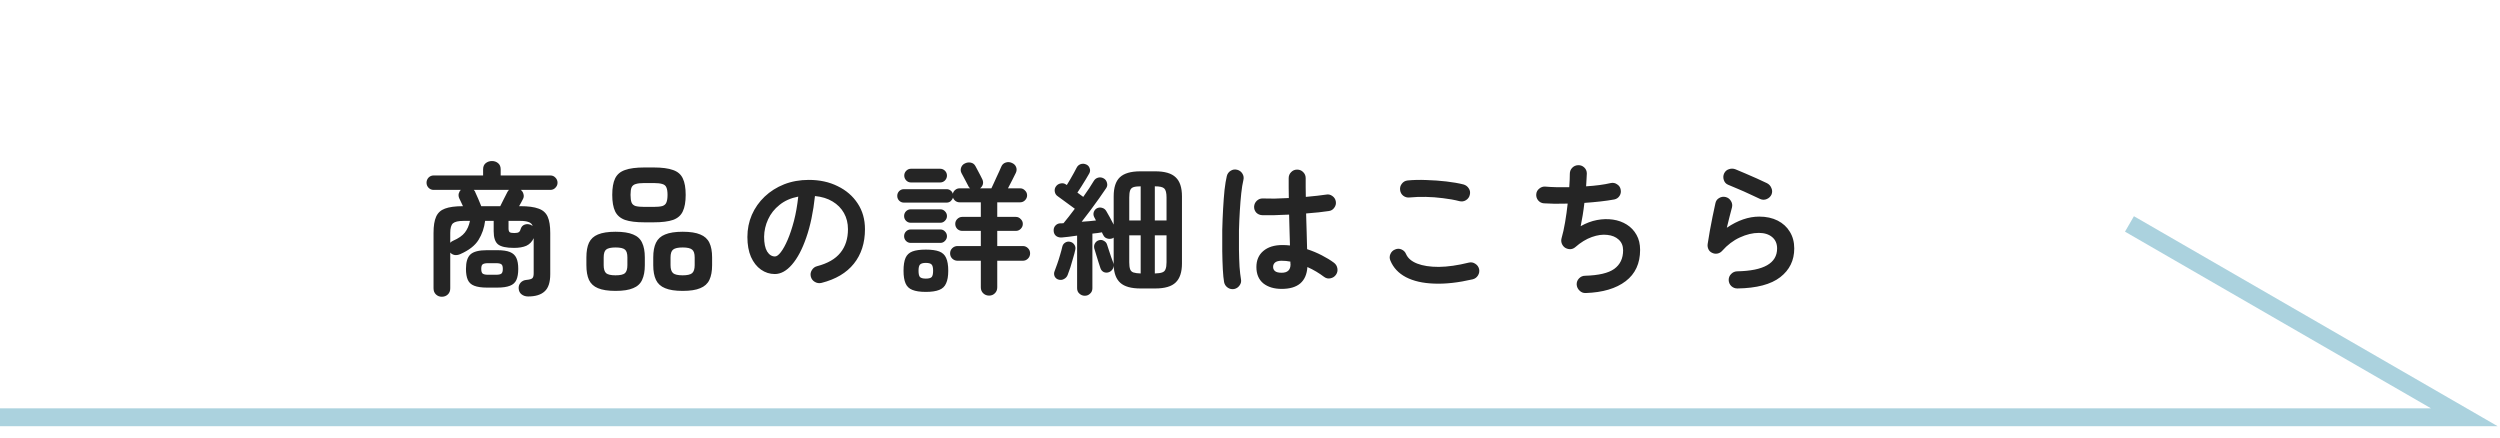
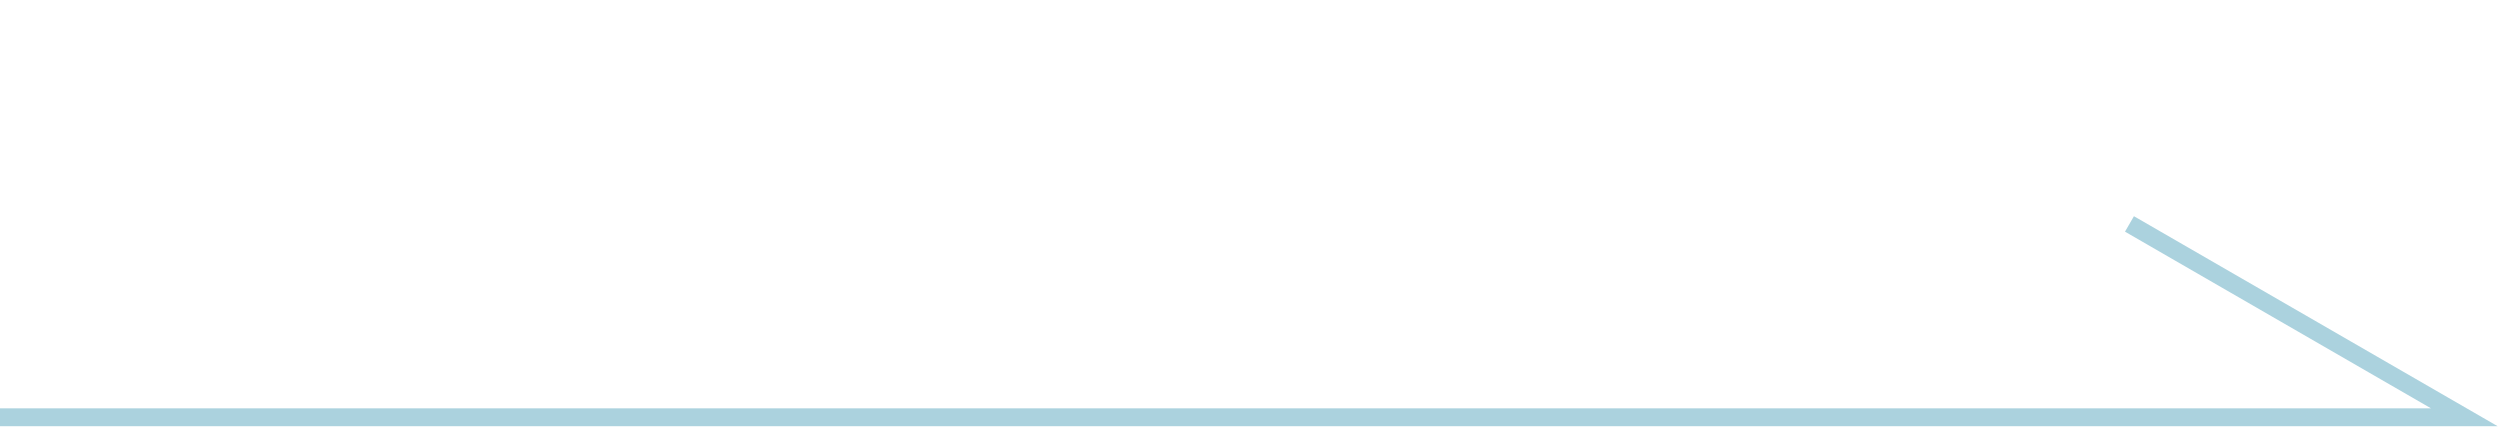
<svg xmlns="http://www.w3.org/2000/svg" width="280" height="49" viewBox="0 0 280 49" fill="none">
  <path d="M0 46.732H276L238.5 25.081" stroke="#ABD2DE" stroke-width="2" />
-   <path d="M49.484 33.236C49.228 33.236 49.009 33.151 48.828 32.98C48.647 32.809 48.556 32.58 48.556 32.292V26.084C48.556 25.305 48.652 24.703 48.844 24.276C49.036 23.839 49.367 23.535 49.836 23.364C50.316 23.183 50.988 23.092 51.852 23.092C51.767 22.911 51.687 22.74 51.612 22.58C51.537 22.42 51.479 22.297 51.436 22.212C51.361 22.041 51.34 21.871 51.372 21.7C51.415 21.529 51.495 21.386 51.612 21.268H48.556C48.343 21.268 48.156 21.188 47.996 21.028C47.847 20.868 47.772 20.681 47.772 20.468C47.772 20.244 47.847 20.052 47.996 19.892C48.156 19.732 48.343 19.652 48.556 19.652H54.108V18.964C54.108 18.666 54.204 18.436 54.396 18.276C54.599 18.116 54.833 18.036 55.1 18.036C55.367 18.036 55.596 18.116 55.788 18.276C55.98 18.436 56.076 18.666 56.076 18.964V19.652H61.644C61.868 19.652 62.055 19.732 62.204 19.892C62.364 20.052 62.444 20.244 62.444 20.468C62.444 20.681 62.364 20.868 62.204 21.028C62.055 21.188 61.868 21.268 61.644 21.268H58.332C58.492 21.396 58.593 21.561 58.636 21.764C58.689 21.956 58.663 22.143 58.556 22.324C58.513 22.41 58.455 22.521 58.38 22.66C58.305 22.799 58.225 22.943 58.14 23.092H58.284C59.159 23.092 59.836 23.183 60.316 23.364C60.807 23.535 61.148 23.839 61.34 24.276C61.532 24.703 61.628 25.305 61.628 26.084V30.708C61.628 31.615 61.42 32.255 61.004 32.628C60.599 33.012 59.98 33.204 59.148 33.204C58.86 33.204 58.615 33.124 58.412 32.964C58.22 32.815 58.113 32.602 58.092 32.324C58.071 32.079 58.14 31.86 58.3 31.668C58.471 31.476 58.695 31.369 58.972 31.348C59.313 31.316 59.532 31.252 59.628 31.156C59.724 31.06 59.772 30.879 59.772 30.612V26.676C59.591 27.071 59.319 27.354 58.956 27.524C58.593 27.684 58.129 27.764 57.564 27.764C56.7 27.764 56.103 27.631 55.772 27.364C55.452 27.098 55.292 26.607 55.292 25.892V24.74H54.332C54.236 25.519 53.991 26.228 53.596 26.868C53.201 27.508 52.513 28.041 51.532 28.468C51.34 28.553 51.143 28.585 50.94 28.564C50.737 28.532 50.567 28.442 50.428 28.292V32.292C50.428 32.58 50.337 32.809 50.156 32.98C49.975 33.151 49.751 33.236 49.484 33.236ZM54.556 32.212C53.948 32.212 53.468 32.143 53.116 32.004C52.775 31.876 52.535 31.657 52.396 31.348C52.257 31.039 52.188 30.628 52.188 30.116C52.188 29.348 52.353 28.809 52.684 28.5C53.025 28.18 53.649 28.02 54.556 28.02H55.676C56.295 28.02 56.775 28.09 57.116 28.228C57.457 28.367 57.697 28.591 57.836 28.9C57.975 29.199 58.044 29.604 58.044 30.116C58.044 30.628 57.975 31.039 57.836 31.348C57.697 31.657 57.457 31.876 57.116 32.004C56.775 32.143 56.295 32.212 55.676 32.212H54.556ZM53.9 23.092H56.028C56.145 22.858 56.279 22.591 56.428 22.292C56.577 21.983 56.705 21.732 56.812 21.54C56.855 21.444 56.919 21.354 57.004 21.268H53.068C53.1 21.311 53.132 21.354 53.164 21.396C53.196 21.428 53.217 21.471 53.228 21.524C53.313 21.706 53.425 21.956 53.564 22.276C53.703 22.596 53.815 22.868 53.9 23.092ZM50.428 27.188C50.513 27.092 50.62 27.017 50.748 26.964C51.356 26.698 51.793 26.393 52.06 26.052C52.337 25.7 52.529 25.263 52.636 24.74H51.9C51.335 24.74 50.945 24.831 50.732 25.012C50.529 25.194 50.428 25.551 50.428 26.084V27.188ZM54.652 30.772H55.564C55.852 30.772 56.049 30.73 56.156 30.644C56.263 30.559 56.316 30.383 56.316 30.116C56.316 29.849 56.263 29.679 56.156 29.604C56.049 29.519 55.852 29.476 55.564 29.476H54.652C54.375 29.476 54.177 29.519 54.06 29.604C53.953 29.679 53.9 29.849 53.9 30.116C53.9 30.383 53.953 30.559 54.06 30.644C54.177 30.73 54.375 30.772 54.652 30.772ZM57.612 26.1C57.857 26.1 58.028 26.063 58.124 25.988C58.22 25.913 58.289 25.785 58.332 25.604C58.407 25.38 58.551 25.231 58.764 25.156C58.977 25.081 59.196 25.087 59.42 25.172C59.463 25.183 59.5 25.204 59.532 25.236C59.575 25.258 59.617 25.279 59.66 25.3C59.575 25.087 59.42 24.943 59.196 24.868C58.983 24.783 58.679 24.74 58.284 24.74H56.956V25.604C56.956 25.796 56.999 25.93 57.084 26.004C57.169 26.068 57.345 26.1 57.612 26.1ZM72.188 24.9C71.249 24.9 70.519 24.809 69.996 24.628C69.473 24.436 69.105 24.116 68.892 23.668C68.679 23.22 68.572 22.607 68.572 21.828C68.572 21.039 68.679 20.425 68.892 19.988C69.105 19.54 69.473 19.226 69.996 19.044C70.519 18.852 71.249 18.756 72.188 18.756H73.196C74.135 18.756 74.865 18.852 75.388 19.044C75.911 19.226 76.273 19.54 76.476 19.988C76.689 20.425 76.796 21.039 76.796 21.828C76.796 22.607 76.689 23.22 76.476 23.668C76.273 24.116 75.911 24.436 75.388 24.628C74.865 24.809 74.135 24.9 73.196 24.9H72.188ZM76.46 32.58C75.628 32.58 74.972 32.479 74.492 32.276C74.012 32.084 73.671 31.775 73.468 31.348C73.265 30.922 73.164 30.372 73.164 29.7V28.836C73.164 28.154 73.265 27.604 73.468 27.188C73.671 26.762 74.012 26.452 74.492 26.26C74.972 26.058 75.628 25.956 76.46 25.956C77.303 25.956 77.959 26.058 78.428 26.26C78.908 26.452 79.249 26.762 79.452 27.188C79.655 27.604 79.756 28.154 79.756 28.836V29.7C79.756 30.372 79.655 30.922 79.452 31.348C79.249 31.775 78.908 32.084 78.428 32.276C77.959 32.479 77.303 32.58 76.46 32.58ZM68.94 32.58C68.108 32.58 67.452 32.479 66.972 32.276C66.503 32.084 66.167 31.775 65.964 31.348C65.772 30.922 65.676 30.372 65.676 29.7V28.836C65.676 28.154 65.772 27.604 65.964 27.188C66.167 26.762 66.503 26.452 66.972 26.26C67.452 26.058 68.108 25.956 68.94 25.956C69.783 25.956 70.439 26.058 70.908 26.26C71.388 26.452 71.724 26.762 71.916 27.188C72.119 27.604 72.22 28.154 72.22 28.836V29.7C72.22 30.372 72.119 30.922 71.916 31.348C71.724 31.775 71.388 32.084 70.908 32.276C70.439 32.479 69.783 32.58 68.94 32.58ZM72.188 23.172H73.196C73.633 23.172 73.964 23.14 74.188 23.076C74.412 23.002 74.561 22.868 74.636 22.676C74.721 22.474 74.764 22.191 74.764 21.828C74.764 21.455 74.721 21.177 74.636 20.996C74.561 20.804 74.412 20.676 74.188 20.612C73.964 20.538 73.633 20.5 73.196 20.5H72.188C71.751 20.5 71.42 20.538 71.196 20.612C70.972 20.676 70.817 20.804 70.732 20.996C70.657 21.177 70.62 21.455 70.62 21.828C70.62 22.191 70.657 22.474 70.732 22.676C70.807 22.868 70.956 23.002 71.18 23.076C71.415 23.14 71.751 23.172 72.188 23.172ZM76.46 30.836C76.972 30.836 77.324 30.756 77.516 30.596C77.708 30.425 77.804 30.127 77.804 29.7V28.836C77.804 28.399 77.708 28.105 77.516 27.956C77.324 27.796 76.972 27.716 76.46 27.716C75.937 27.716 75.58 27.796 75.388 27.956C75.196 28.105 75.1 28.399 75.1 28.836V29.7C75.1 30.127 75.196 30.425 75.388 30.596C75.58 30.756 75.937 30.836 76.46 30.836ZM68.94 30.836C69.463 30.836 69.815 30.756 69.996 30.596C70.177 30.425 70.268 30.127 70.268 29.7V28.836C70.268 28.399 70.177 28.105 69.996 27.956C69.815 27.796 69.463 27.716 68.94 27.716C68.428 27.716 68.076 27.796 67.884 27.956C67.703 28.105 67.612 28.399 67.612 28.836V29.7C67.612 30.127 67.703 30.425 67.884 30.596C68.076 30.756 68.428 30.836 68.94 30.836ZM92.012 31.684C91.745 31.748 91.495 31.711 91.26 31.572C91.025 31.433 90.876 31.236 90.812 30.98C90.748 30.724 90.785 30.484 90.924 30.26C91.063 30.026 91.26 29.876 91.516 29.812C92.7 29.503 93.569 29.002 94.124 28.308C94.689 27.615 94.972 26.735 94.972 25.668C94.972 24.996 94.823 24.393 94.524 23.86C94.225 23.327 93.799 22.895 93.244 22.564C92.7 22.233 92.044 22.031 91.276 21.956C91.084 23.748 90.759 25.3 90.3 26.612C89.852 27.913 89.319 28.922 88.7 29.636C88.092 30.34 87.452 30.692 86.78 30.692C86.215 30.692 85.697 30.527 85.228 30.196C84.759 29.866 84.385 29.391 84.108 28.772C83.841 28.154 83.708 27.412 83.708 26.548C83.708 25.663 83.873 24.836 84.204 24.068C84.545 23.29 85.025 22.607 85.644 22.02C86.263 21.433 86.988 20.975 87.82 20.644C88.663 20.314 89.585 20.148 90.588 20.148C91.804 20.148 92.881 20.383 93.82 20.852C94.769 21.311 95.516 21.956 96.06 22.788C96.604 23.61 96.876 24.57 96.876 25.668C96.876 27.215 96.46 28.506 95.628 29.54C94.807 30.564 93.601 31.279 92.012 31.684ZM86.796 28.724C86.988 28.724 87.207 28.564 87.452 28.244C87.708 27.913 87.964 27.45 88.22 26.852C88.476 26.255 88.711 25.551 88.924 24.74C89.137 23.919 89.297 23.012 89.404 22.02C88.572 22.18 87.873 22.489 87.308 22.948C86.743 23.396 86.316 23.935 86.028 24.564C85.74 25.183 85.591 25.834 85.58 26.516C85.58 27.241 85.692 27.791 85.916 28.164C86.151 28.538 86.444 28.724 86.796 28.724ZM110.78 33.108C110.524 33.108 110.305 33.023 110.124 32.852C109.943 32.681 109.852 32.458 109.852 32.18V29.204H107.244C107.02 29.204 106.823 29.124 106.652 28.964C106.492 28.804 106.412 28.607 106.412 28.372C106.412 28.148 106.492 27.956 106.652 27.796C106.823 27.636 107.02 27.556 107.244 27.556H109.852V25.86H107.772C107.559 25.86 107.372 25.785 107.212 25.636C107.063 25.476 106.988 25.29 106.988 25.076C106.988 24.863 107.063 24.681 107.212 24.532C107.372 24.372 107.559 24.292 107.772 24.292H109.852V22.66H107.484C107.313 22.66 107.159 22.612 107.02 22.516C106.881 22.41 106.785 22.282 106.732 22.132C106.689 22.282 106.604 22.415 106.476 22.532C106.348 22.639 106.199 22.692 106.028 22.692H101.228C101.025 22.692 100.849 22.617 100.7 22.468C100.561 22.319 100.492 22.143 100.492 21.94C100.492 21.738 100.561 21.561 100.7 21.412C100.849 21.263 101.025 21.188 101.228 21.188H106.028C106.188 21.188 106.332 21.236 106.46 21.332C106.588 21.428 106.673 21.551 106.716 21.7C106.759 21.519 106.849 21.375 106.988 21.268C107.127 21.151 107.292 21.092 107.484 21.092H108.652C108.609 21.049 108.567 21.007 108.524 20.964C108.492 20.922 108.465 20.873 108.444 20.82C108.401 20.724 108.332 20.591 108.236 20.42C108.14 20.239 108.044 20.058 107.948 19.876C107.852 19.684 107.767 19.524 107.692 19.396C107.585 19.194 107.569 18.985 107.644 18.772C107.719 18.559 107.857 18.404 108.06 18.308C108.273 18.201 108.492 18.169 108.716 18.212C108.951 18.255 109.127 18.383 109.244 18.596C109.319 18.724 109.404 18.884 109.5 19.076C109.607 19.268 109.708 19.46 109.804 19.652C109.9 19.834 109.975 19.983 110.028 20.1C110.113 20.292 110.129 20.479 110.076 20.66C110.023 20.831 109.921 20.975 109.772 21.092H111.036C111.1 20.964 111.18 20.794 111.276 20.58C111.383 20.356 111.489 20.122 111.596 19.876C111.713 19.631 111.82 19.401 111.916 19.188C112.023 18.964 112.097 18.794 112.14 18.676C112.236 18.442 112.396 18.287 112.62 18.212C112.855 18.127 113.089 18.137 113.324 18.244C113.559 18.34 113.719 18.495 113.804 18.708C113.889 18.922 113.879 19.14 113.772 19.364C113.687 19.556 113.553 19.823 113.372 20.164C113.201 20.495 113.041 20.804 112.892 21.092H114.252C114.465 21.092 114.647 21.172 114.796 21.332C114.956 21.482 115.036 21.663 115.036 21.876C115.036 22.09 114.956 22.276 114.796 22.436C114.647 22.585 114.465 22.66 114.252 22.66H111.692V24.292H113.772C113.985 24.292 114.167 24.372 114.316 24.532C114.476 24.681 114.556 24.863 114.556 25.076C114.556 25.29 114.476 25.476 114.316 25.636C114.167 25.785 113.985 25.86 113.772 25.86H111.692V27.556H114.556C114.78 27.556 114.972 27.636 115.132 27.796C115.292 27.956 115.372 28.148 115.372 28.372C115.372 28.607 115.292 28.804 115.132 28.964C114.972 29.124 114.78 29.204 114.556 29.204H111.692V32.18C111.692 32.458 111.601 32.681 111.42 32.852C111.249 33.023 111.036 33.108 110.78 33.108ZM103.692 32.692C103.052 32.692 102.551 32.617 102.188 32.468C101.825 32.33 101.569 32.084 101.42 31.732C101.271 31.391 101.196 30.922 101.196 30.324C101.196 29.706 101.271 29.226 101.42 28.884C101.569 28.543 101.825 28.303 102.188 28.164C102.551 28.026 103.052 27.956 103.692 27.956C104.332 27.956 104.833 28.026 105.196 28.164C105.559 28.303 105.815 28.543 105.964 28.884C106.124 29.226 106.204 29.706 106.204 30.324C106.204 30.922 106.124 31.391 105.964 31.732C105.815 32.084 105.559 32.33 105.196 32.468C104.833 32.617 104.332 32.692 103.692 32.692ZM102.028 20.436C101.825 20.436 101.649 20.361 101.5 20.212C101.351 20.052 101.276 19.871 101.276 19.668C101.276 19.455 101.351 19.273 101.5 19.124C101.649 18.975 101.825 18.9 102.028 18.9H105.292C105.505 18.9 105.687 18.975 105.836 19.124C105.985 19.273 106.06 19.455 106.06 19.668C106.06 19.871 105.985 20.052 105.836 20.212C105.687 20.361 105.505 20.436 105.292 20.436H102.028ZM101.996 27.204C101.793 27.204 101.617 27.13 101.468 26.98C101.329 26.831 101.26 26.655 101.26 26.452C101.26 26.25 101.329 26.073 101.468 25.924C101.617 25.775 101.793 25.7 101.996 25.7H105.324C105.527 25.7 105.697 25.775 105.836 25.924C105.985 26.073 106.06 26.25 106.06 26.452C106.06 26.655 105.985 26.831 105.836 26.98C105.697 27.13 105.527 27.204 105.324 27.204H101.996ZM101.996 24.948C101.793 24.948 101.617 24.873 101.468 24.724C101.329 24.575 101.26 24.399 101.26 24.196C101.26 23.994 101.329 23.817 101.468 23.668C101.617 23.519 101.793 23.444 101.996 23.444H105.324C105.527 23.444 105.697 23.519 105.836 23.668C105.985 23.817 106.06 23.994 106.06 24.196C106.06 24.399 105.985 24.575 105.836 24.724C105.697 24.873 105.527 24.948 105.324 24.948H101.996ZM103.692 31.204C104.023 31.204 104.241 31.145 104.348 31.028C104.455 30.911 104.508 30.676 104.508 30.324C104.508 29.983 104.455 29.753 104.348 29.636C104.241 29.508 104.023 29.444 103.692 29.444C103.372 29.444 103.153 29.508 103.036 29.636C102.929 29.753 102.876 29.983 102.876 30.324C102.876 30.676 102.929 30.911 103.036 31.028C103.153 31.145 103.372 31.204 103.692 31.204ZM121.5 33.124C121.265 33.124 121.063 33.044 120.892 32.884C120.721 32.735 120.636 32.532 120.636 32.276V26.388C120.316 26.431 120.007 26.474 119.708 26.516C119.42 26.548 119.164 26.575 118.94 26.596C118.705 26.617 118.497 26.57 118.316 26.452C118.135 26.324 118.033 26.137 118.012 25.892C117.991 25.647 118.049 25.444 118.188 25.284C118.337 25.113 118.524 25.023 118.748 25.012C118.801 25.012 118.86 25.012 118.924 25.012C118.988 25.002 119.052 24.996 119.116 24.996C119.297 24.783 119.495 24.538 119.708 24.26C119.921 23.983 120.145 23.689 120.38 23.38C120.199 23.241 119.98 23.081 119.724 22.9C119.479 22.708 119.239 22.532 119.004 22.372C118.78 22.201 118.604 22.073 118.476 21.988C118.295 21.871 118.183 21.706 118.14 21.492C118.097 21.268 118.135 21.071 118.252 20.9C118.38 20.708 118.556 20.591 118.78 20.548C119.004 20.495 119.207 20.532 119.388 20.66L119.484 20.724C119.601 20.543 119.729 20.329 119.868 20.084C120.017 19.828 120.156 19.583 120.284 19.348C120.412 19.113 120.508 18.932 120.572 18.804C120.668 18.602 120.817 18.463 121.02 18.388C121.223 18.314 121.436 18.324 121.66 18.42C121.852 18.506 121.98 18.649 122.044 18.852C122.119 19.044 122.103 19.236 121.996 19.428C121.9 19.599 121.772 19.817 121.612 20.084C121.452 20.34 121.287 20.607 121.116 20.884C120.945 21.151 120.796 21.38 120.668 21.572L121.324 22.052C121.569 21.711 121.793 21.386 121.996 21.076C122.199 20.756 122.369 20.484 122.508 20.26C122.625 20.068 122.791 19.945 123.004 19.892C123.217 19.839 123.425 19.871 123.628 19.988C123.809 20.095 123.927 20.255 123.98 20.468C124.044 20.681 124.017 20.879 123.9 21.06C123.687 21.38 123.425 21.759 123.116 22.196C122.807 22.623 122.481 23.071 122.14 23.54C121.799 23.999 121.468 24.431 121.148 24.836C121.425 24.815 121.703 24.794 121.98 24.772C122.257 24.74 122.513 24.713 122.748 24.692L122.54 24.292C122.455 24.111 122.444 23.924 122.508 23.732C122.583 23.54 122.705 23.401 122.876 23.316C123.068 23.231 123.26 23.22 123.452 23.284C123.644 23.337 123.793 23.455 123.9 23.636C124.007 23.807 124.14 24.041 124.3 24.34C124.46 24.628 124.604 24.9 124.732 25.156V21.988C124.732 21.007 124.961 20.297 125.42 19.86C125.889 19.412 126.657 19.188 127.724 19.188H129.388C130.455 19.188 131.217 19.412 131.676 19.86C132.145 20.297 132.38 21.007 132.38 21.988V29.508C132.38 30.479 132.145 31.188 131.676 31.636C131.217 32.084 130.455 32.308 129.388 32.308H127.724C126.7 32.308 125.953 32.1 125.484 31.684C125.015 31.268 124.764 30.617 124.732 29.732C124.732 29.892 124.684 30.041 124.588 30.18C124.492 30.319 124.364 30.42 124.204 30.484C124.001 30.559 123.804 30.553 123.612 30.468C123.431 30.372 123.308 30.223 123.244 30.02C123.191 29.839 123.116 29.61 123.02 29.332C122.935 29.055 122.849 28.777 122.764 28.5C122.679 28.212 122.609 27.983 122.556 27.812C122.513 27.61 122.54 27.423 122.636 27.252C122.743 27.071 122.897 26.953 123.1 26.9C123.292 26.847 123.473 26.873 123.644 26.98C123.825 27.076 123.943 27.22 123.996 27.412C124.049 27.572 124.119 27.785 124.204 28.052C124.289 28.308 124.375 28.564 124.46 28.82C124.556 29.066 124.631 29.268 124.684 29.428C124.716 29.503 124.732 29.578 124.732 29.652C124.732 29.61 124.732 29.561 124.732 29.508V26.612C124.7 26.644 124.657 26.671 124.604 26.692C124.401 26.767 124.199 26.772 123.996 26.708C123.793 26.644 123.649 26.516 123.564 26.324C123.543 26.271 123.516 26.223 123.484 26.18C123.463 26.127 123.441 26.073 123.42 26.02C123.271 26.041 123.105 26.068 122.924 26.1C122.743 26.122 122.551 26.143 122.348 26.164V32.276C122.348 32.532 122.263 32.735 122.092 32.884C121.932 33.044 121.735 33.124 121.5 33.124ZM118.556 31.316C118.364 31.263 118.22 31.145 118.124 30.964C118.039 30.772 118.033 30.58 118.108 30.388C118.193 30.164 118.295 29.887 118.412 29.556C118.529 29.226 118.636 28.89 118.732 28.548C118.839 28.196 118.919 27.898 118.972 27.652C119.015 27.45 119.116 27.295 119.276 27.188C119.447 27.071 119.633 27.034 119.836 27.076C120.049 27.119 120.215 27.231 120.332 27.412C120.449 27.583 120.481 27.775 120.428 27.988C120.375 28.244 120.295 28.548 120.188 28.9C120.092 29.252 119.991 29.599 119.884 29.94C119.777 30.271 119.676 30.553 119.58 30.788C119.505 30.991 119.367 31.145 119.164 31.252C118.972 31.359 118.769 31.38 118.556 31.316ZM129.34 30.628C129.703 30.617 129.975 30.58 130.156 30.516C130.348 30.452 130.476 30.329 130.54 30.148C130.615 29.967 130.652 29.706 130.652 29.364V26.356H129.34V30.628ZM127.756 30.628V26.356H126.476V29.364C126.476 29.706 126.508 29.967 126.572 30.148C126.636 30.329 126.759 30.452 126.94 30.516C127.132 30.58 127.404 30.617 127.756 30.628ZM129.34 24.692H130.652V22.116C130.652 21.604 130.567 21.268 130.396 21.108C130.236 20.948 129.884 20.868 129.34 20.868V24.692ZM126.476 24.692H127.756V20.868C127.404 20.868 127.132 20.9 126.94 20.964C126.759 21.028 126.636 21.151 126.572 21.332C126.508 21.514 126.476 21.775 126.476 22.116V24.692ZM143.548 32.356C142.695 32.356 142.007 32.148 141.484 31.732C140.972 31.305 140.716 30.698 140.716 29.908C140.716 29.151 140.972 28.553 141.484 28.116C142.007 27.668 142.721 27.444 143.628 27.444C143.905 27.444 144.188 27.46 144.476 27.492C144.465 26.991 144.449 26.447 144.428 25.86C144.417 25.263 144.401 24.655 144.38 24.036C143.815 24.068 143.265 24.09 142.732 24.1C142.209 24.111 141.756 24.111 141.372 24.1C141.105 24.09 140.881 23.994 140.7 23.812C140.529 23.62 140.449 23.391 140.46 23.124C140.481 22.868 140.583 22.655 140.764 22.484C140.956 22.303 141.18 22.218 141.436 22.228C141.809 22.239 142.247 22.244 142.748 22.244C143.26 22.233 143.793 22.212 144.348 22.18C144.337 21.775 144.332 21.386 144.332 21.012C144.332 20.639 144.332 20.287 144.332 19.956C144.332 19.689 144.423 19.465 144.604 19.284C144.785 19.092 145.009 18.996 145.276 18.996C145.553 18.996 145.783 19.092 145.964 19.284C146.145 19.465 146.236 19.689 146.236 19.956C146.236 20.287 146.236 20.628 146.236 20.98C146.247 21.332 146.252 21.689 146.252 22.052C146.721 22.009 147.148 21.967 147.532 21.924C147.927 21.881 148.257 21.839 148.524 21.796C148.78 21.743 149.015 21.796 149.228 21.956C149.441 22.105 149.569 22.308 149.612 22.564C149.655 22.82 149.596 23.055 149.436 23.268C149.287 23.482 149.084 23.604 148.828 23.636C148.529 23.679 148.156 23.727 147.708 23.78C147.271 23.823 146.796 23.866 146.284 23.908C146.305 24.655 146.327 25.375 146.348 26.068C146.369 26.762 146.385 27.375 146.396 27.908C146.983 28.1 147.532 28.329 148.044 28.596C148.567 28.863 149.02 29.14 149.404 29.428C149.617 29.588 149.745 29.802 149.788 30.068C149.831 30.324 149.777 30.559 149.628 30.772C149.479 30.985 149.271 31.119 149.004 31.172C148.748 31.226 148.513 31.172 148.3 31.012C148.033 30.809 147.74 30.612 147.42 30.42C147.1 30.228 146.769 30.058 146.428 29.908C146.321 31.54 145.361 32.356 143.548 32.356ZM138.22 32.372C137.953 32.415 137.713 32.361 137.5 32.212C137.287 32.063 137.153 31.86 137.1 31.604C137.036 31.252 136.988 30.772 136.956 30.164C136.924 29.556 136.903 28.873 136.892 28.116C136.881 27.359 136.881 26.575 136.892 25.764C136.913 24.943 136.945 24.148 136.988 23.38C137.031 22.602 137.084 21.898 137.148 21.268C137.223 20.628 137.308 20.111 137.404 19.716C137.468 19.46 137.612 19.263 137.836 19.124C138.06 18.985 138.3 18.948 138.556 19.012C138.812 19.076 139.009 19.22 139.148 19.444C139.287 19.668 139.324 19.908 139.26 20.164C139.164 20.559 139.084 21.055 139.02 21.652C138.956 22.25 138.903 22.905 138.86 23.62C138.817 24.324 138.785 25.049 138.764 25.796C138.753 26.543 138.753 27.268 138.764 27.972C138.775 28.666 138.796 29.3 138.828 29.876C138.871 30.442 138.924 30.905 138.988 31.268C139.041 31.524 138.988 31.759 138.828 31.972C138.679 32.185 138.476 32.319 138.22 32.372ZM143.548 30.548C144.209 30.548 144.54 30.233 144.54 29.604C144.54 29.572 144.535 29.529 144.524 29.476C144.524 29.423 144.524 29.364 144.524 29.3C144.204 29.236 143.879 29.204 143.548 29.204C143.217 29.204 142.972 29.268 142.812 29.396C142.663 29.524 142.588 29.689 142.588 29.892C142.588 30.095 142.663 30.255 142.812 30.372C142.961 30.489 143.207 30.548 143.548 30.548ZM164.94 31.284C163.329 31.657 161.889 31.817 160.62 31.764C159.361 31.721 158.311 31.482 157.468 31.044C156.636 30.607 156.055 29.988 155.724 29.188C155.617 28.943 155.617 28.698 155.724 28.452C155.831 28.207 156.007 28.036 156.252 27.94C156.497 27.834 156.737 27.834 156.972 27.94C157.217 28.047 157.388 28.223 157.484 28.468C157.687 28.927 158.103 29.279 158.732 29.524C159.361 29.77 160.167 29.892 161.148 29.892C162.14 29.881 163.26 29.721 164.508 29.412C164.764 29.348 165.004 29.391 165.228 29.54C165.452 29.679 165.596 29.876 165.66 30.132C165.713 30.388 165.671 30.628 165.532 30.852C165.393 31.076 165.196 31.22 164.94 31.284ZM163.468 22.532C162.892 22.383 162.273 22.271 161.612 22.196C160.961 22.111 160.316 22.063 159.676 22.052C159.036 22.041 158.439 22.063 157.884 22.116C157.617 22.148 157.377 22.084 157.164 21.924C156.961 21.764 156.844 21.551 156.812 21.284C156.78 21.017 156.844 20.783 157.004 20.58C157.164 20.367 157.377 20.244 157.644 20.212C158.284 20.148 158.988 20.132 159.756 20.164C160.524 20.186 161.271 20.239 161.996 20.324C162.732 20.41 163.372 20.521 163.916 20.66C164.172 20.735 164.369 20.884 164.508 21.108C164.647 21.322 164.684 21.556 164.62 21.812C164.567 22.068 164.423 22.271 164.188 22.42C163.964 22.559 163.724 22.596 163.468 22.532ZM177.596 32.82C177.329 32.831 177.1 32.74 176.908 32.548C176.716 32.367 176.609 32.143 176.588 31.876C176.577 31.61 176.663 31.38 176.844 31.188C177.036 30.985 177.265 30.884 177.532 30.884C179.057 30.841 180.145 30.585 180.796 30.116C181.457 29.636 181.788 28.943 181.788 28.036C181.788 27.535 181.623 27.135 181.292 26.836C180.972 26.538 180.545 26.361 180.012 26.308C179.489 26.244 178.913 26.324 178.284 26.548C177.655 26.772 177.036 27.151 176.428 27.684C176.268 27.823 176.081 27.898 175.868 27.908C175.665 27.908 175.473 27.855 175.292 27.748C175.121 27.631 174.999 27.476 174.924 27.284C174.849 27.092 174.839 26.895 174.892 26.692C175.041 26.18 175.175 25.578 175.292 24.884C175.409 24.191 175.505 23.497 175.58 22.804C175.057 22.815 174.567 22.82 174.108 22.82C173.649 22.809 173.249 22.794 172.908 22.772C172.652 22.751 172.439 22.639 172.268 22.436C172.108 22.233 172.039 22.004 172.06 21.748C172.081 21.492 172.193 21.284 172.396 21.124C172.599 20.953 172.828 20.879 173.084 20.9C173.436 20.932 173.841 20.953 174.3 20.964C174.769 20.975 175.255 20.975 175.756 20.964C175.777 20.666 175.793 20.393 175.804 20.148C175.815 19.892 175.82 19.668 175.82 19.476C175.82 19.209 175.905 18.985 176.076 18.804C176.257 18.612 176.481 18.511 176.748 18.5C177.015 18.489 177.244 18.575 177.436 18.756C177.628 18.938 177.724 19.162 177.724 19.428C177.724 19.61 177.713 19.823 177.692 20.068C177.681 20.314 177.665 20.58 177.644 20.868C178.711 20.804 179.633 20.681 180.412 20.5C180.668 20.447 180.903 20.495 181.116 20.644C181.34 20.783 181.473 20.98 181.516 21.236C181.569 21.492 181.527 21.727 181.388 21.94C181.249 22.154 181.052 22.287 180.796 22.34C180.337 22.425 179.82 22.5 179.244 22.564C178.668 22.628 178.071 22.681 177.452 22.724C177.399 23.194 177.335 23.657 177.26 24.116C177.185 24.564 177.111 24.97 177.036 25.332C177.633 24.991 178.241 24.762 178.86 24.644C179.479 24.527 180.076 24.511 180.652 24.596C181.228 24.681 181.745 24.868 182.204 25.156C182.663 25.444 183.025 25.828 183.292 26.308C183.559 26.777 183.692 27.337 183.692 27.988C183.692 29.503 183.153 30.671 182.076 31.492C180.999 32.313 179.505 32.756 177.596 32.82ZM194.588 32.308C194.321 32.308 194.092 32.218 193.9 32.036C193.719 31.855 193.623 31.631 193.612 31.364C193.612 31.098 193.703 30.873 193.884 30.692C194.065 30.5 194.289 30.399 194.556 30.388C197.543 30.335 199.036 29.482 199.036 27.828C199.036 27.284 198.849 26.858 198.476 26.548C198.103 26.239 197.607 26.084 196.988 26.084C196.305 26.084 195.596 26.255 194.86 26.596C194.135 26.927 193.473 27.428 192.876 28.1C192.737 28.26 192.556 28.361 192.332 28.404C192.119 28.436 191.921 28.404 191.74 28.308C191.559 28.223 191.425 28.09 191.34 27.908C191.255 27.716 191.228 27.519 191.26 27.316C191.335 26.868 191.415 26.383 191.5 25.86C191.596 25.337 191.697 24.809 191.804 24.276C191.911 23.732 192.017 23.231 192.124 22.772C192.177 22.506 192.316 22.308 192.54 22.18C192.775 22.041 193.02 22.004 193.276 22.068C193.532 22.132 193.729 22.282 193.868 22.516C194.007 22.74 194.044 22.98 193.98 23.236C193.905 23.535 193.815 23.881 193.708 24.276C193.612 24.66 193.511 25.071 193.404 25.508C194.631 24.676 195.841 24.26 197.036 24.26C197.825 24.26 198.513 24.41 199.1 24.708C199.687 25.007 200.14 25.423 200.46 25.956C200.791 26.489 200.956 27.113 200.956 27.828C200.956 29.162 200.433 30.233 199.388 31.044C198.343 31.855 196.743 32.276 194.588 32.308ZM197.148 22.292C196.807 22.122 196.417 21.94 195.98 21.748C195.553 21.546 195.121 21.354 194.684 21.172C194.257 20.98 193.879 20.82 193.548 20.692C193.313 20.596 193.153 20.42 193.068 20.164C192.983 19.908 192.993 19.663 193.1 19.428C193.217 19.183 193.399 19.023 193.644 18.948C193.889 18.863 194.135 18.868 194.38 18.964C194.732 19.103 195.111 19.263 195.516 19.444C195.932 19.615 196.348 19.796 196.764 19.988C197.18 20.169 197.559 20.346 197.9 20.516C198.135 20.634 198.3 20.815 198.396 21.06C198.503 21.295 198.508 21.535 198.412 21.78C198.305 22.015 198.129 22.186 197.884 22.292C197.639 22.399 197.393 22.399 197.148 22.292Z" fill="#252525" />
</svg>